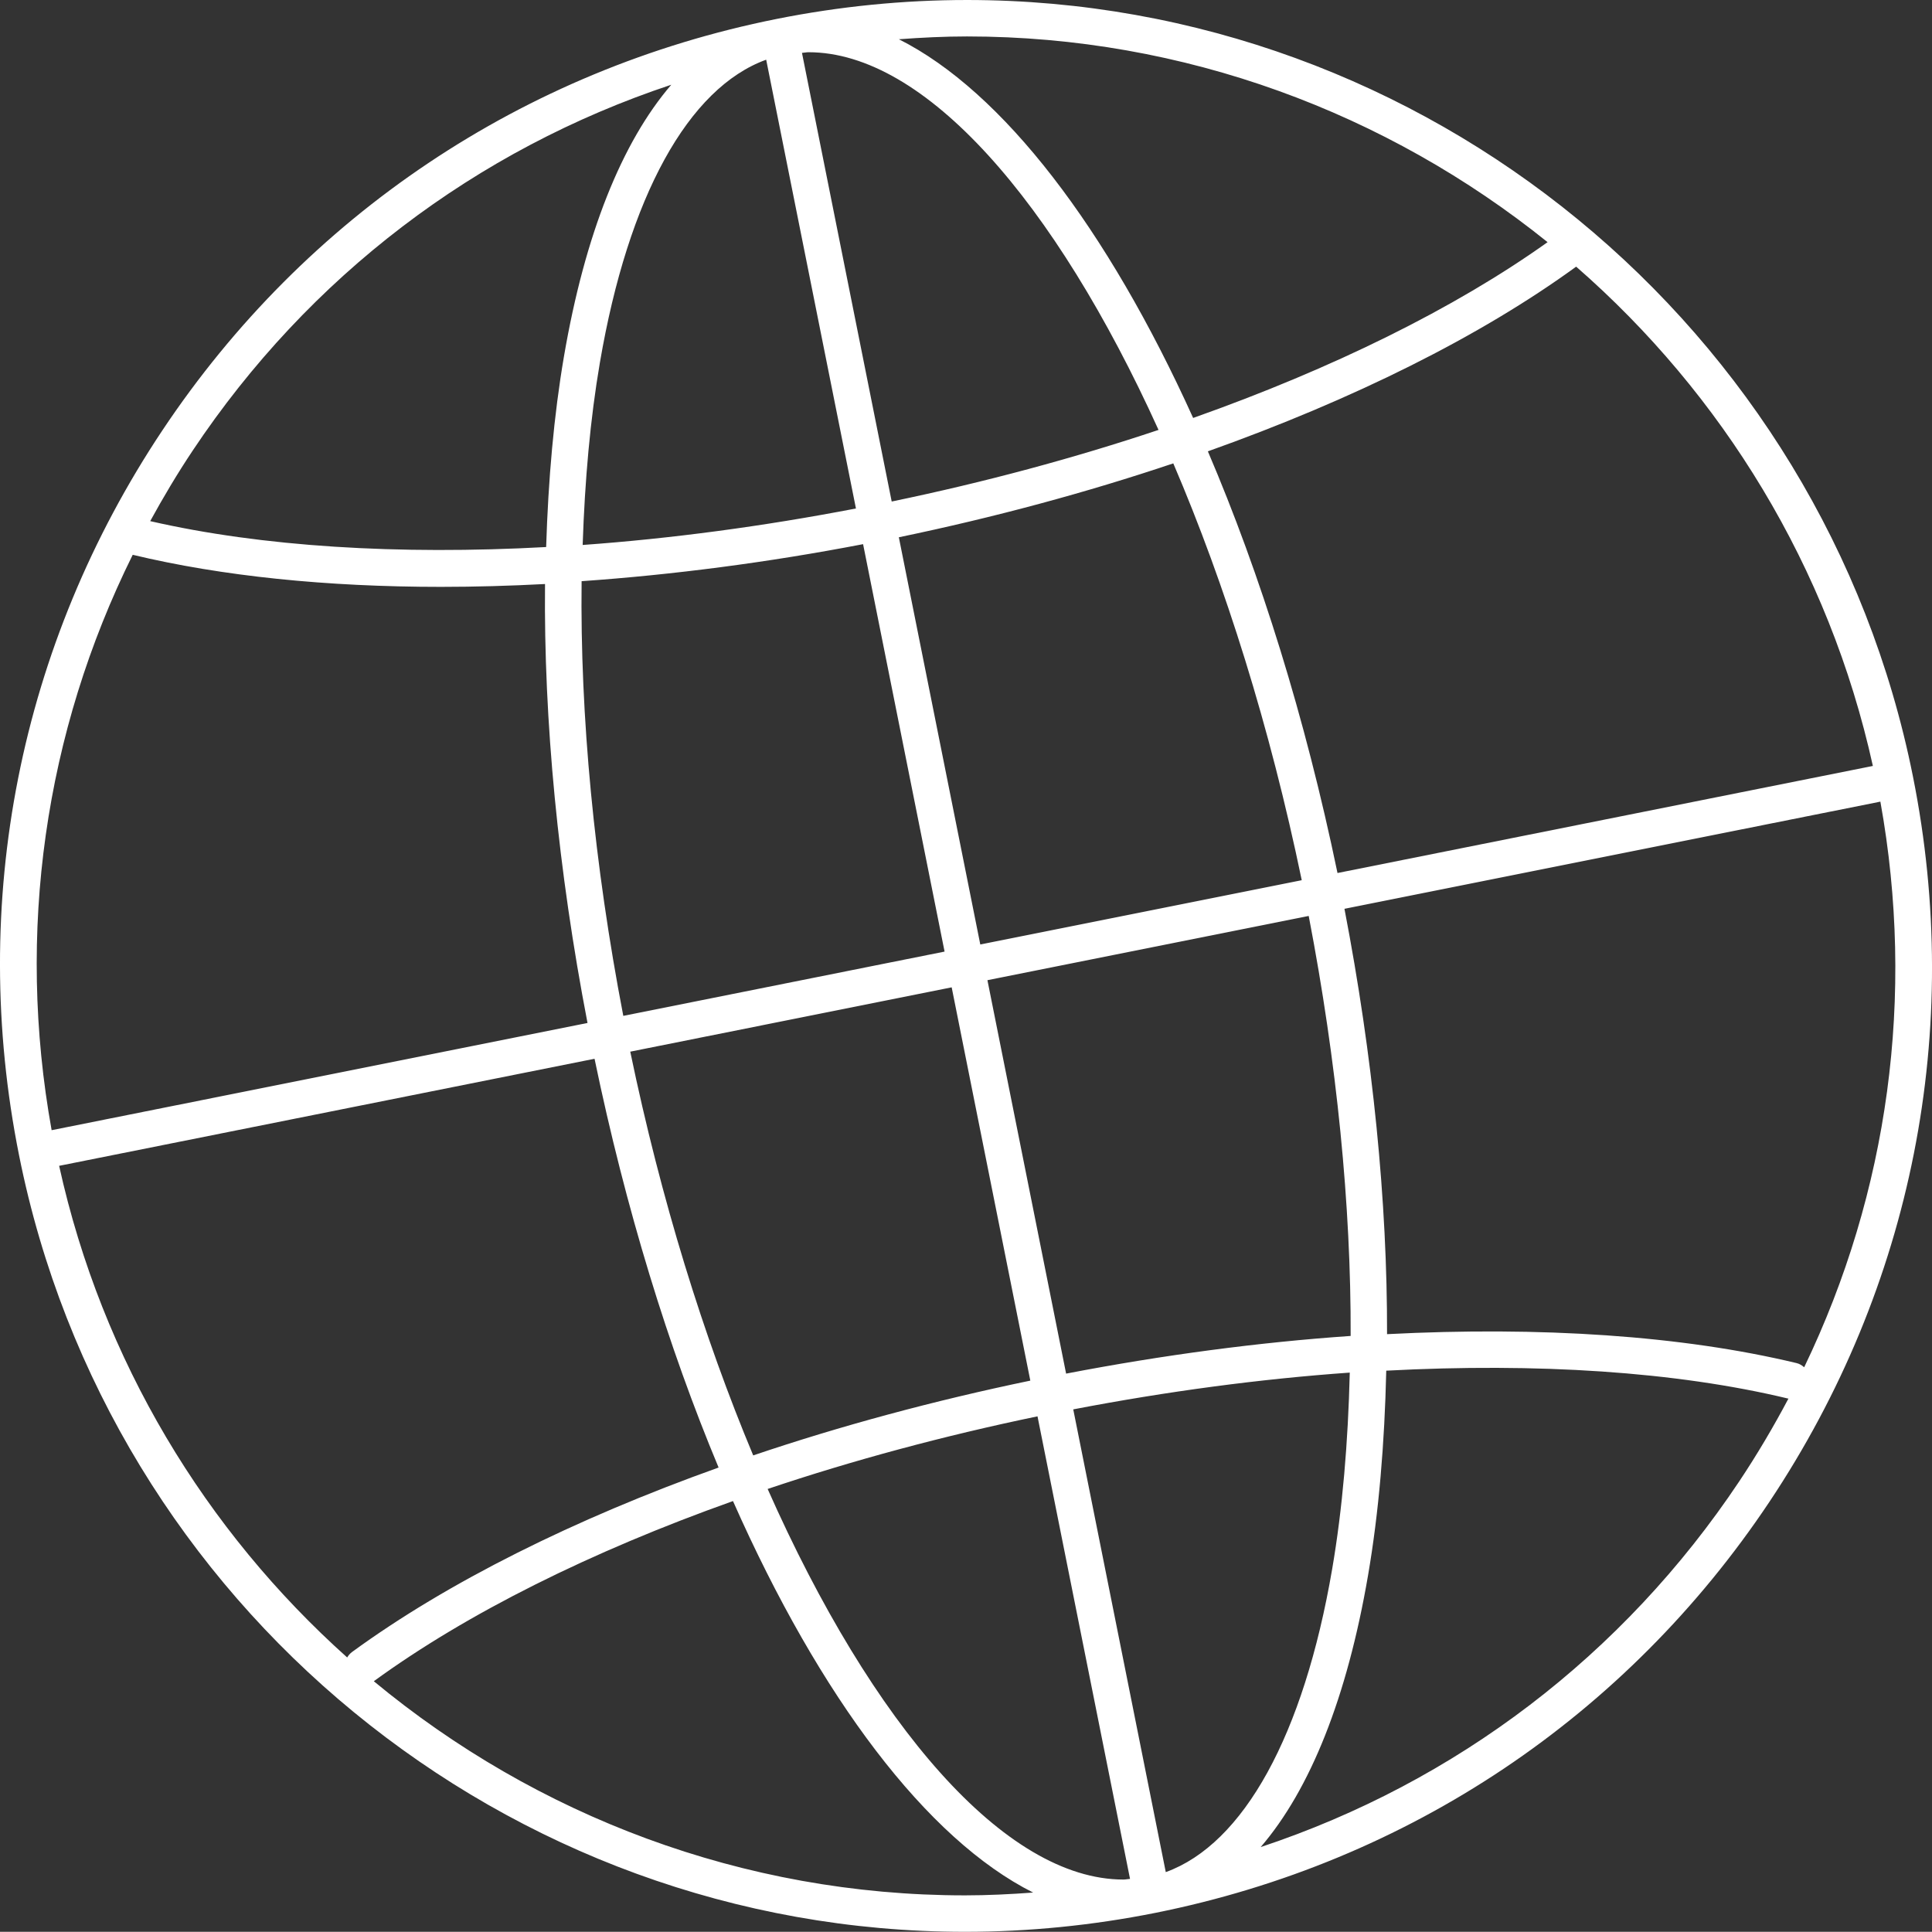
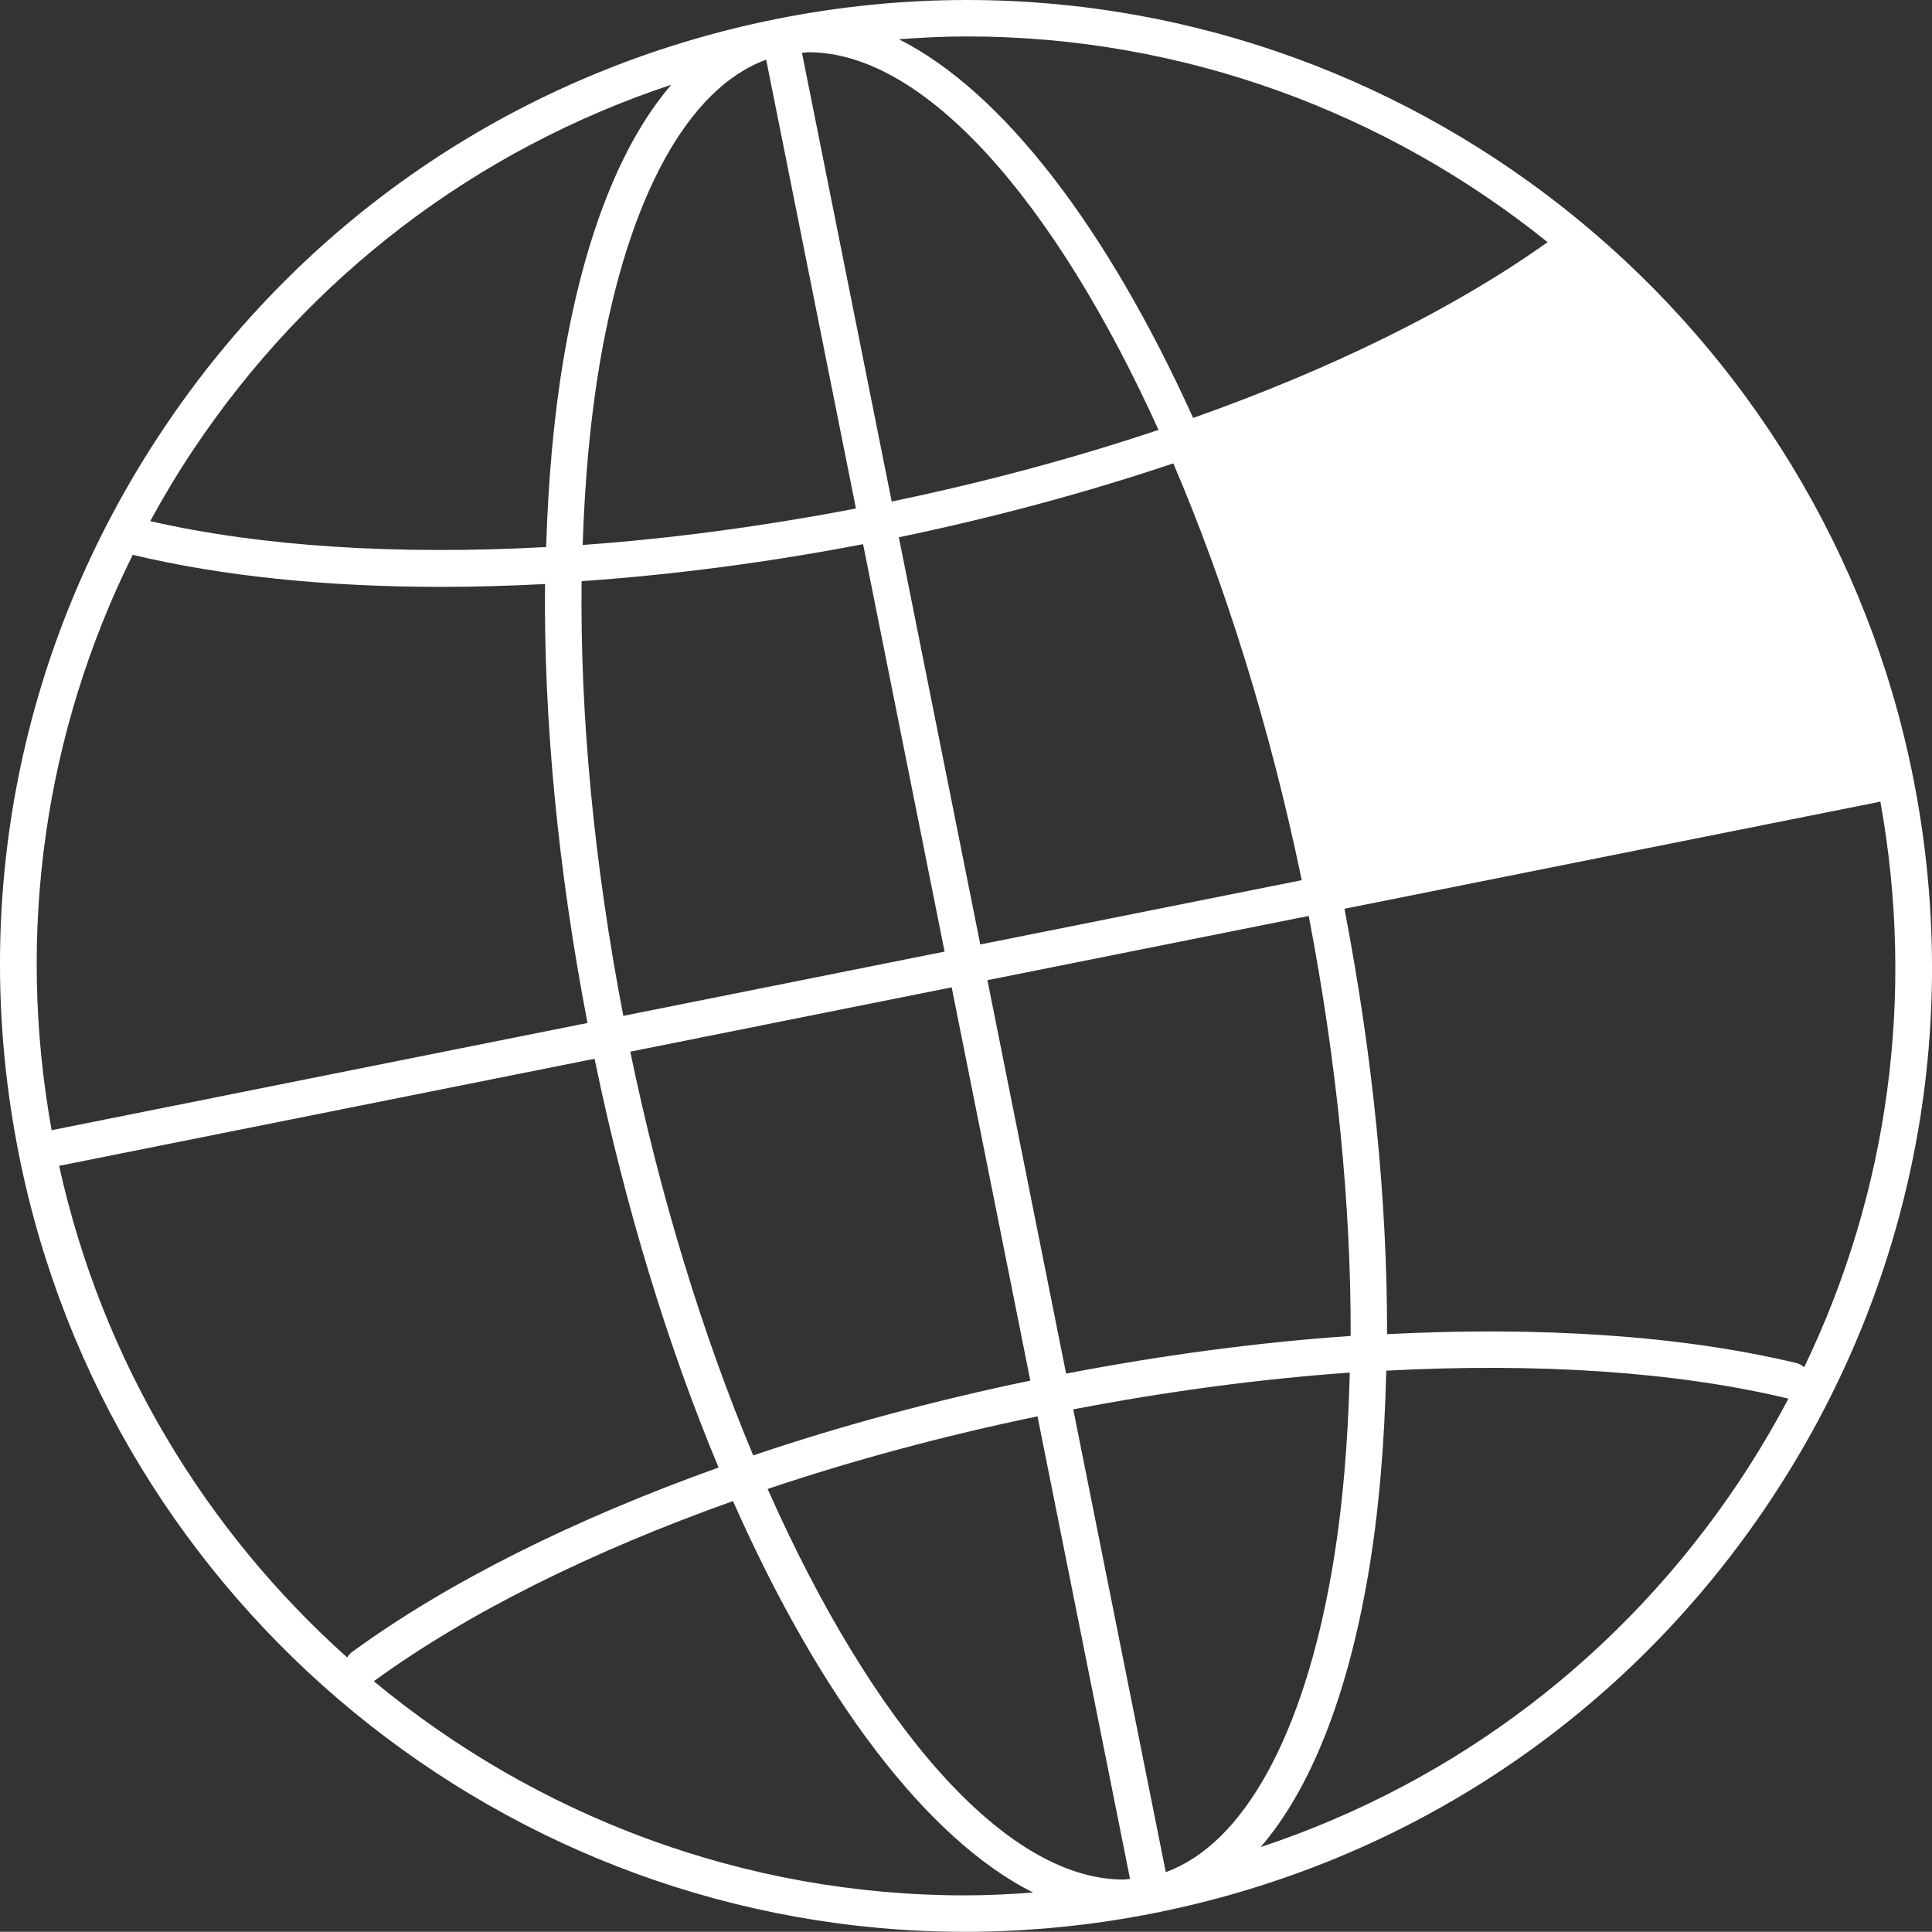
<svg xmlns="http://www.w3.org/2000/svg" id="svg4260" height="587.87" width="587.94" version="1.1" viewBox="0 0 587.94 587.869">
  <rect x="0" y="0" width="587.94" height="587.869" fill="#333333" stroke="none" />
  <g id="layer1" transform="translate(-199.95 -94.04)">
    <g id="g4404" fill="#fff" transform="matrix(11.09 0 0 11.09 139.04 33.101)">
-       <path id="path4406" fill="#fff" d="m57.985 26.803c-2.469-12.347-13.386-21.308-25.958-21.308-1.743 0-3.5 0.175-5.225 0.52-6.94 1.388-12.925 5.396-16.851 11.285s-5.325 12.956-3.936 19.896c2.469 12.347 13.385 21.309 25.957 21.309h0.001c1.742 0 3.5-0.175 5.224-0.52 6.941-1.389 12.927-5.396 16.854-11.286 3.925-5.889 5.323-12.955 3.934-19.896zm-1.1-0.29-14.691 2.938c-0.886-4.269-2.114-8.196-3.557-11.571 3.983-1.418 7.476-3.153 10.106-5.068 4.008 3.498 6.937 8.237 8.142 13.701zm-35.433-5.07c2.499-0.175 5.094-0.51 7.724-1.016l2.236 11.18-8.816 1.764c-0.801-4.163-1.188-8.231-1.144-11.928zm8.509-2.186-2.462-12.311c0.061-0.003 0.119-0.018 0.18-0.018 3.188 0 6.754 4.078 9.604 10.364-2.308 0.772-4.771 1.436-7.322 1.965zm7.727-1.047c1.429 3.336 2.652 7.233 3.525 11.438l-8.821 1.764-2.235-11.174c2.622-0.545 5.156-1.229 7.531-2.028zm-11.171-11.077 2.463 12.315c-2.553 0.491-5.076 0.827-7.499 1.001 0.059-1.771 0.208-3.459 0.473-5.006 0.78-4.557 2.429-7.537 4.563-8.31zm5.09 25.455 2.158 10.792c-2.649 0.55-5.209 1.242-7.604 2.052-1.363-3.256-2.532-7.024-3.374-11.079l8.82-1.765zm2.355 11.772 2.539 12.693c-0.061 0.003-0.119 0.018-0.18 0.018-3.249 0-6.888-4.232-9.764-10.718 2.333-0.785 4.824-1.457 7.405-1.993zm3.52 12.507-2.539-12.698c2.584-0.496 5.138-0.836 7.588-1.009-0.047 1.916-0.199 3.736-0.484 5.396-0.782 4.558-2.431 7.539-4.565 8.311zm-2.735-13.679-2.159-10.796 8.816-1.763c0.772 4.011 1.163 7.938 1.151 11.525-2.522 0.174-5.151 0.523-7.808 1.034zm13.212-31.048c-2.55 1.818-5.901 3.469-9.726 4.824-2.358-5.209-5.225-8.96-8.075-10.392 0.623-0.046 1.247-0.077 1.869-0.077 5.959 0 11.527 2.1 15.932 5.645zm-37.176 5.715c3.182-4.773 7.772-8.255 13.13-10.035-1.359 1.58-2.372 4.111-2.945 7.454-0.277 1.617-0.431 3.381-0.489 5.232-4.064 0.222-7.806-0.01-10.865-0.711 0.361-0.659 0.747-1.308 1.169-1.94zm-1.649 2.864c2.445 0.587 5.324 0.88 8.458 0.88 0.931 0 1.885-0.027 2.856-0.078-0.037 3.744 0.358 7.852 1.166 12.045l-14.705 2.942c-0.978-5.428-0.192-10.913 2.225-15.789zm-2.019 16.767 14.692-2.938c0.854 4.119 2.027 7.923 3.404 11.217-3.965 1.418-7.438 3.149-10.056 5.06-0.057 0.042-0.102 0.095-0.136 0.152-3.885-3.478-6.723-8.135-7.904-13.491zm24.857 20.019c-6.09 0-11.773-2.189-16.222-5.876 2.557-1.864 5.962-3.558 9.856-4.944 2.388 5.395 5.321 9.28 8.236 10.743-0.623 0.046-1.247 0.077-1.87 0.077zm21.246-11.36c-3.183 4.772-7.773 8.255-13.132 10.035 1.36-1.58 2.373-4.111 2.946-7.454 0.297-1.729 0.454-3.624 0.5-5.619 4.136-0.219 7.943 0.024 11.024 0.765 0.004 0.001 0.008-0.001 0.013 0-0.41 0.774-0.858 1.533-1.351 2.273zm1.782-3.131c-0.059-0.052-0.127-0.096-0.209-0.115-3.151-0.757-7.032-1.01-11.237-0.794 0.008-3.642-0.388-7.616-1.169-11.672l14.706-2.941c0.961 5.329 0.224 10.713-2.091 15.522z" />
+       <path id="path4406" fill="#fff" d="m57.985 26.803c-2.469-12.347-13.386-21.308-25.958-21.308-1.743 0-3.5 0.175-5.225 0.52-6.94 1.388-12.925 5.396-16.851 11.285s-5.325 12.956-3.936 19.896c2.469 12.347 13.385 21.309 25.957 21.309h0.001c1.742 0 3.5-0.175 5.224-0.52 6.941-1.389 12.927-5.396 16.854-11.286 3.925-5.889 5.323-12.955 3.934-19.896zm-1.1-0.29-14.691 2.938zm-35.433-5.07c2.499-0.175 5.094-0.51 7.724-1.016l2.236 11.18-8.816 1.764c-0.801-4.163-1.188-8.231-1.144-11.928zm8.509-2.186-2.462-12.311c0.061-0.003 0.119-0.018 0.18-0.018 3.188 0 6.754 4.078 9.604 10.364-2.308 0.772-4.771 1.436-7.322 1.965zm7.727-1.047c1.429 3.336 2.652 7.233 3.525 11.438l-8.821 1.764-2.235-11.174c2.622-0.545 5.156-1.229 7.531-2.028zm-11.171-11.077 2.463 12.315c-2.553 0.491-5.076 0.827-7.499 1.001 0.059-1.771 0.208-3.459 0.473-5.006 0.78-4.557 2.429-7.537 4.563-8.31zm5.09 25.455 2.158 10.792c-2.649 0.55-5.209 1.242-7.604 2.052-1.363-3.256-2.532-7.024-3.374-11.079l8.82-1.765zm2.355 11.772 2.539 12.693c-0.061 0.003-0.119 0.018-0.18 0.018-3.249 0-6.888-4.232-9.764-10.718 2.333-0.785 4.824-1.457 7.405-1.993zm3.52 12.507-2.539-12.698c2.584-0.496 5.138-0.836 7.588-1.009-0.047 1.916-0.199 3.736-0.484 5.396-0.782 4.558-2.431 7.539-4.565 8.311zm-2.735-13.679-2.159-10.796 8.816-1.763c0.772 4.011 1.163 7.938 1.151 11.525-2.522 0.174-5.151 0.523-7.808 1.034zm13.212-31.048c-2.55 1.818-5.901 3.469-9.726 4.824-2.358-5.209-5.225-8.96-8.075-10.392 0.623-0.046 1.247-0.077 1.869-0.077 5.959 0 11.527 2.1 15.932 5.645zm-37.176 5.715c3.182-4.773 7.772-8.255 13.13-10.035-1.359 1.58-2.372 4.111-2.945 7.454-0.277 1.617-0.431 3.381-0.489 5.232-4.064 0.222-7.806-0.01-10.865-0.711 0.361-0.659 0.747-1.308 1.169-1.94zm-1.649 2.864c2.445 0.587 5.324 0.88 8.458 0.88 0.931 0 1.885-0.027 2.856-0.078-0.037 3.744 0.358 7.852 1.166 12.045l-14.705 2.942c-0.978-5.428-0.192-10.913 2.225-15.789zm-2.019 16.767 14.692-2.938c0.854 4.119 2.027 7.923 3.404 11.217-3.965 1.418-7.438 3.149-10.056 5.06-0.057 0.042-0.102 0.095-0.136 0.152-3.885-3.478-6.723-8.135-7.904-13.491zm24.857 20.019c-6.09 0-11.773-2.189-16.222-5.876 2.557-1.864 5.962-3.558 9.856-4.944 2.388 5.395 5.321 9.28 8.236 10.743-0.623 0.046-1.247 0.077-1.87 0.077zm21.246-11.36c-3.183 4.772-7.773 8.255-13.132 10.035 1.36-1.58 2.373-4.111 2.946-7.454 0.297-1.729 0.454-3.624 0.5-5.619 4.136-0.219 7.943 0.024 11.024 0.765 0.004 0.001 0.008-0.001 0.013 0-0.41 0.774-0.858 1.533-1.351 2.273zm1.782-3.131c-0.059-0.052-0.127-0.096-0.209-0.115-3.151-0.757-7.032-1.01-11.237-0.794 0.008-3.642-0.388-7.616-1.169-11.672l14.706-2.941c0.961 5.329 0.224 10.713-2.091 15.522z" />
    </g>
  </g>
</svg>